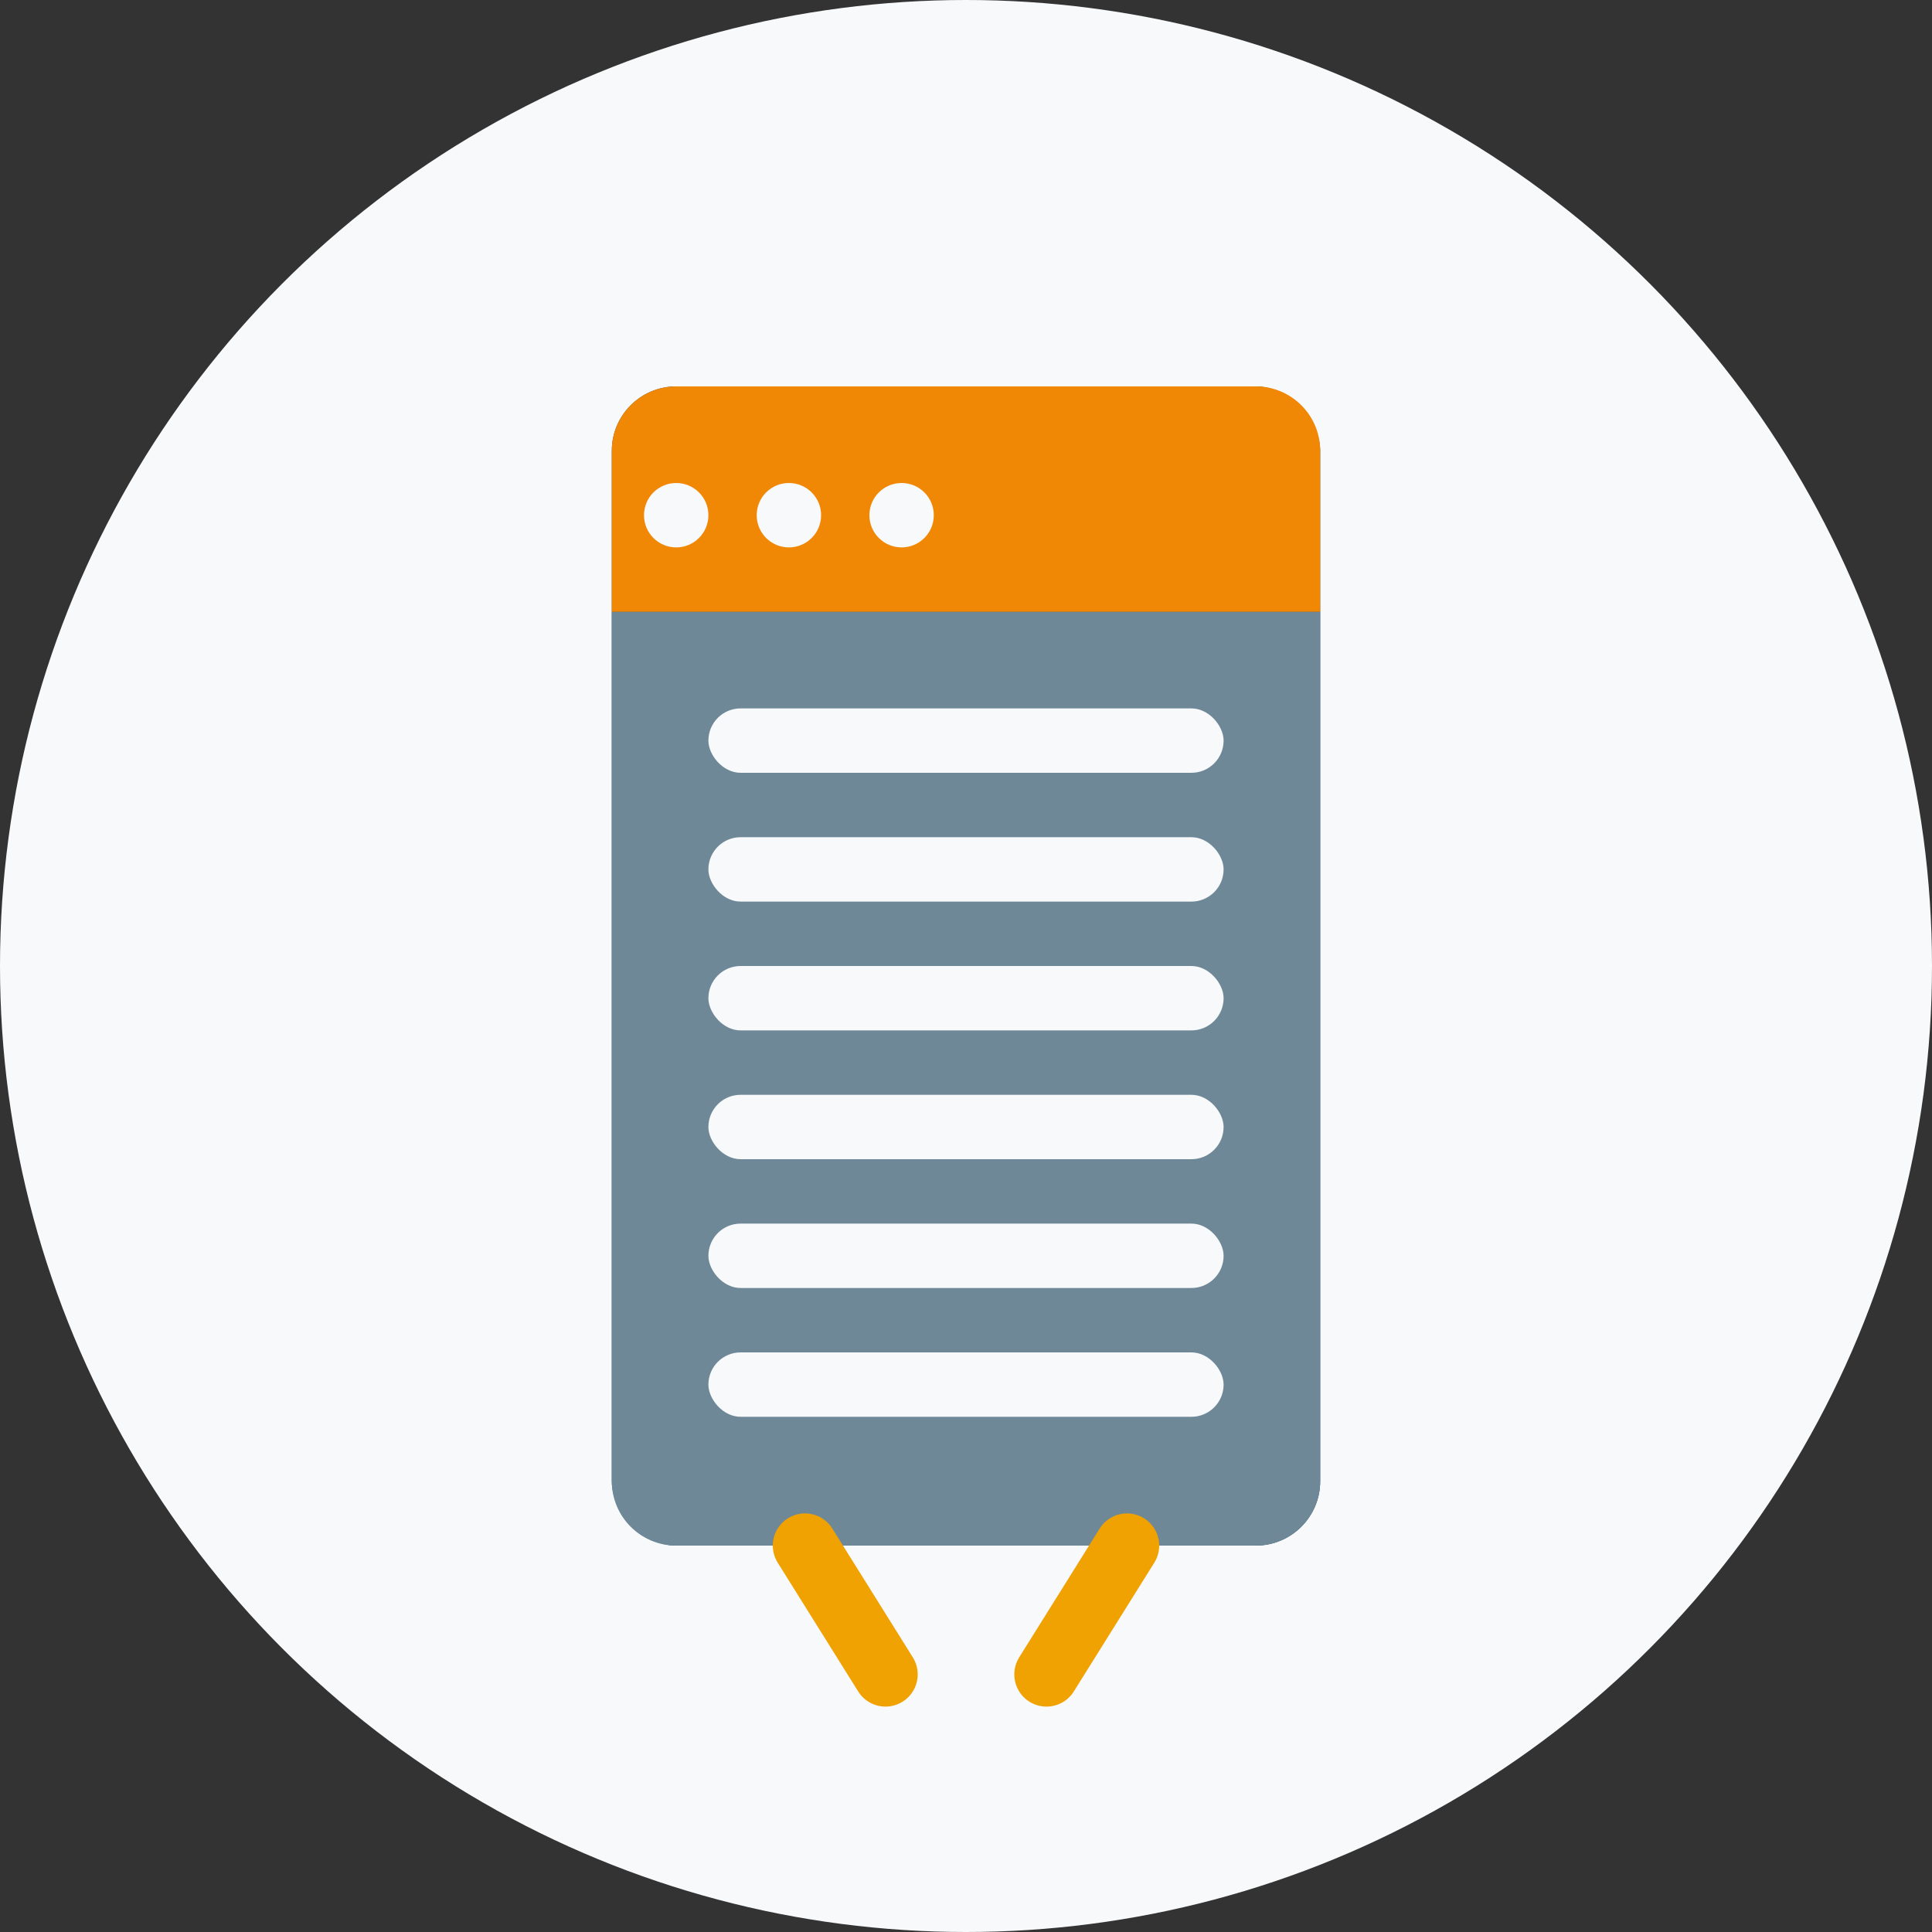
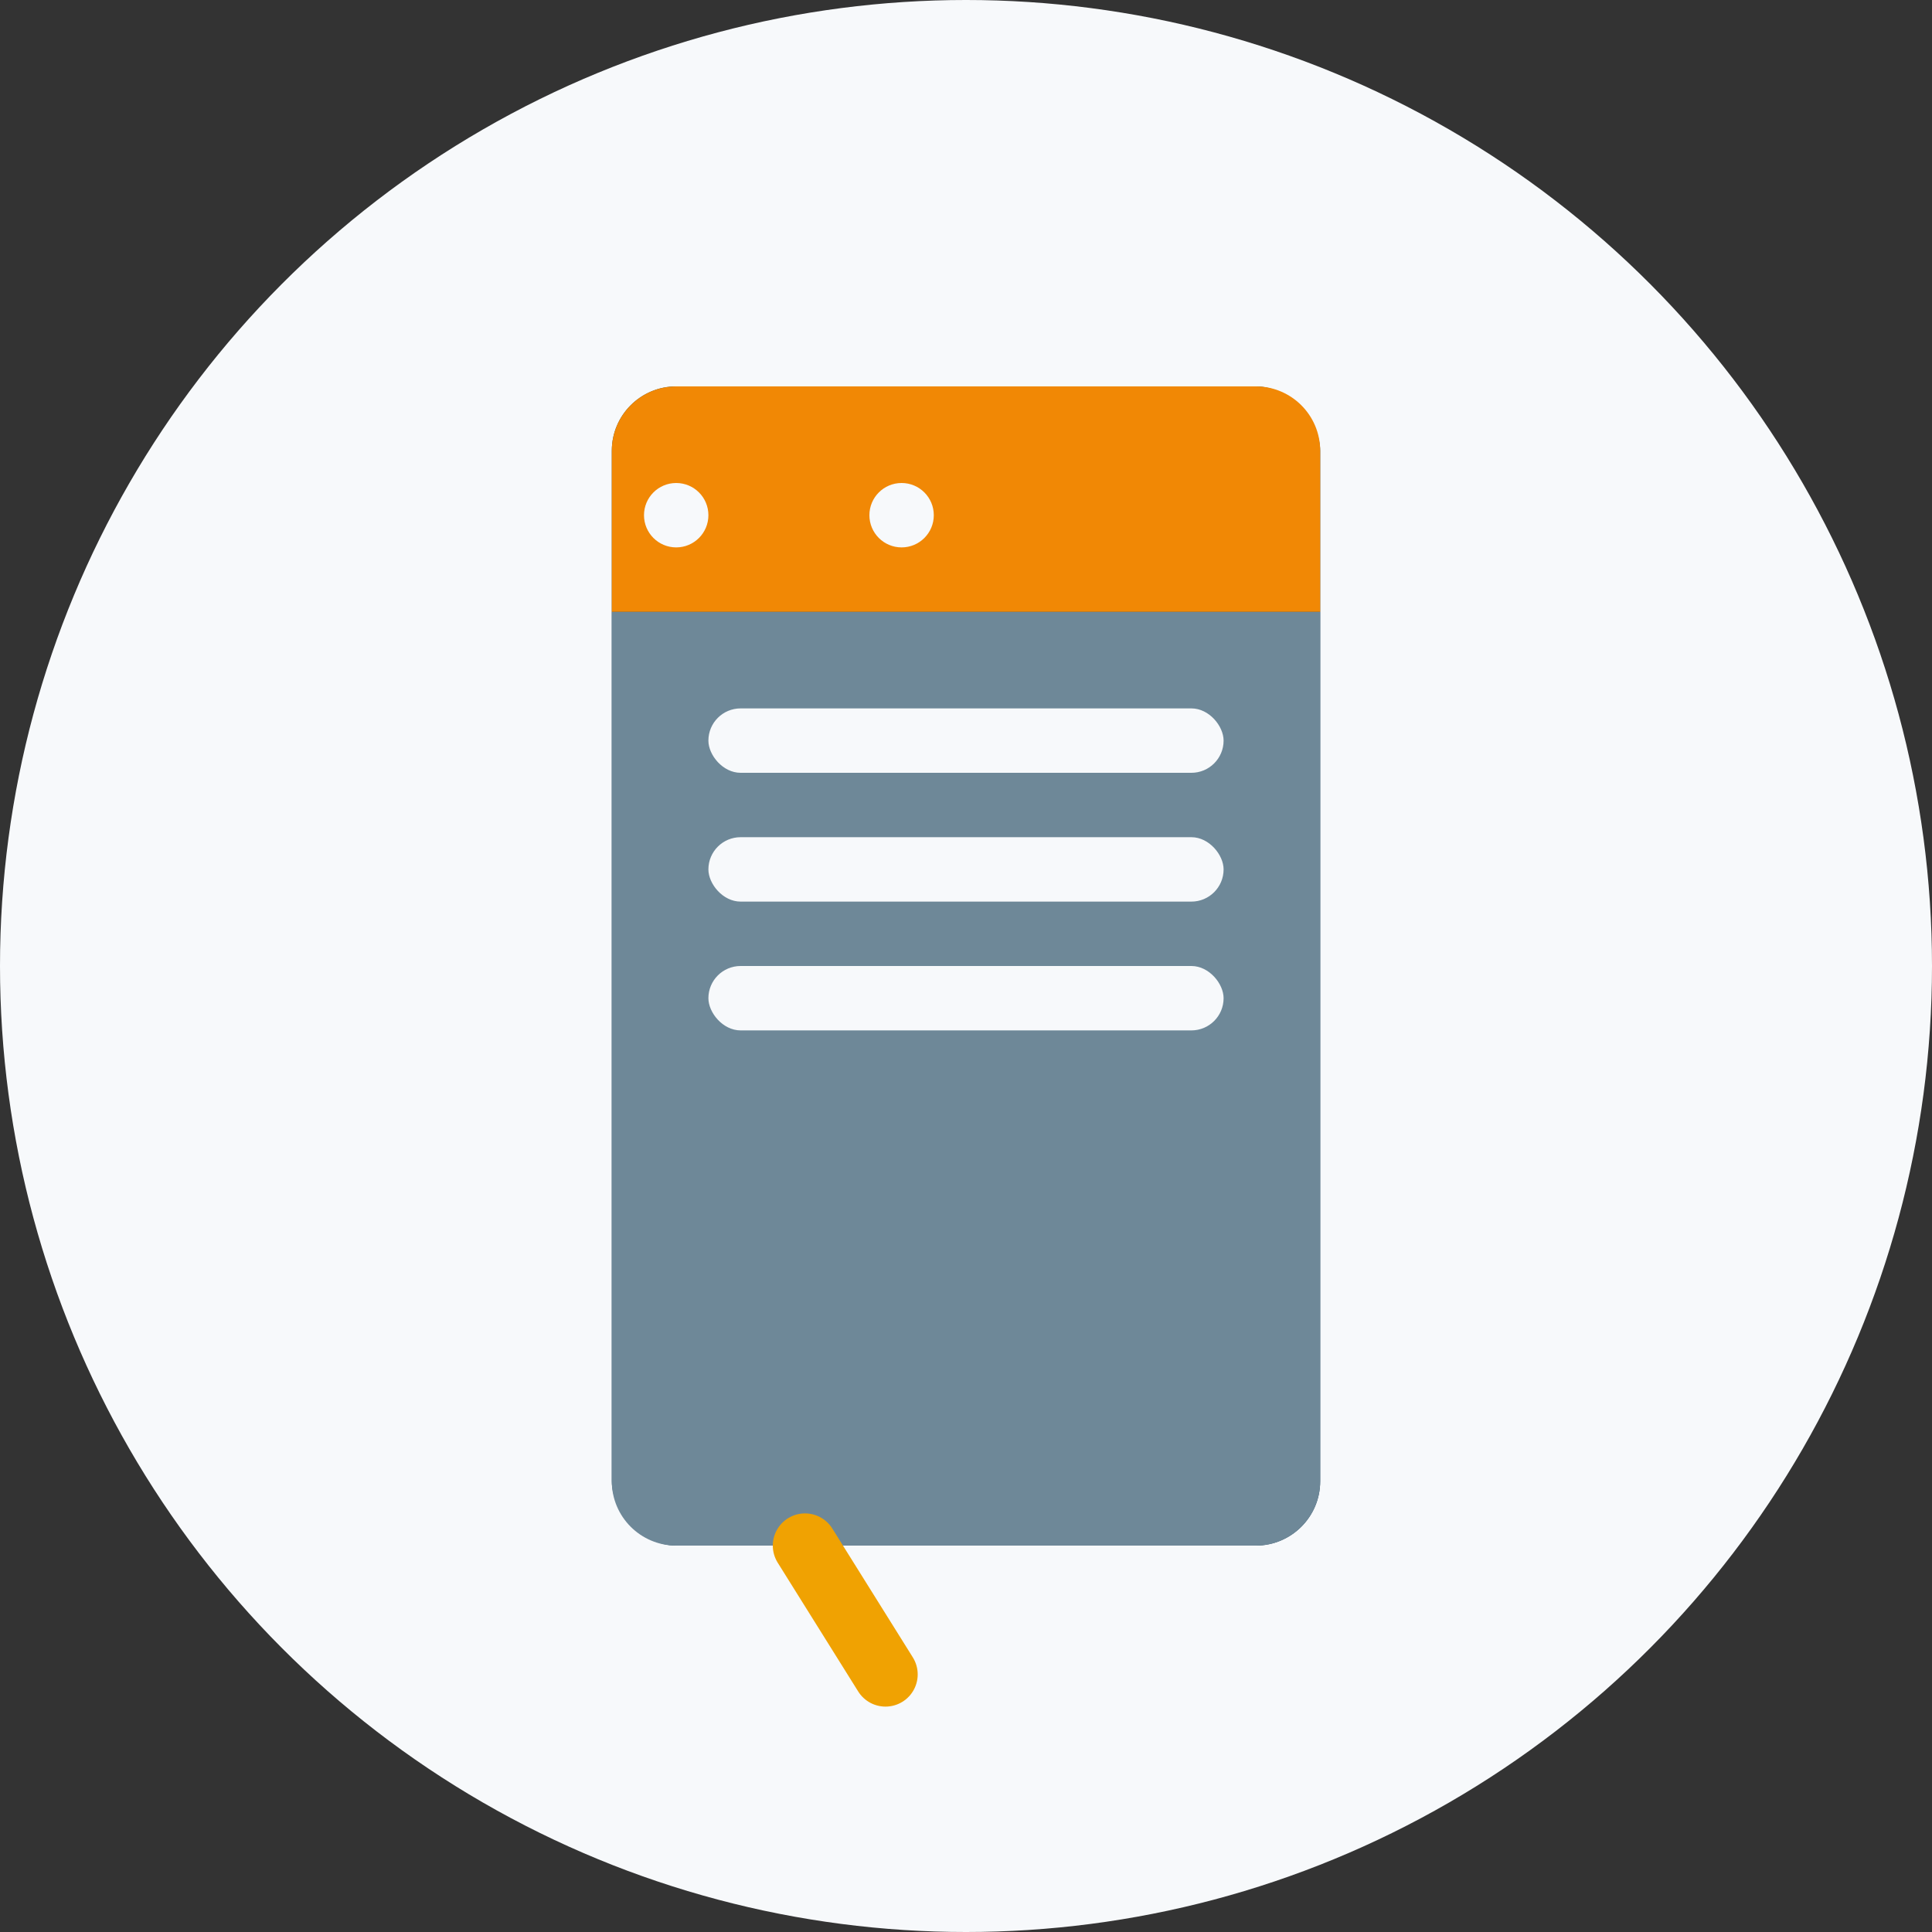
<svg xmlns="http://www.w3.org/2000/svg" width="120" height="120" viewBox="0 0 120 120" fill="none">
  <rect x="0" y="0" width="120" height="120" fill="#333333" stroke="none" />
  <circle cx="60" cy="60" r="60" fill="#F7F9FB" />
  <rect x="38" y="24" width="44" height="72" rx="4" fill="#2E5266" />
  <path d="M38 38H82V92C82 94.209 80.209 96 78 96H42C39.791 96 38 94.209 38 92V38Z" fill="#6E8898" />
  <path d="M82 38H38V28C38 25.791 39.791 24 42 24H78C80.209 24 82 25.791 82 28V38Z" fill="#F18805" />
  <path d="M44 32C44 33.105 43.105 34 42 34C40.895 34 40 33.105 40 32C40 30.895 40.895 30 42 30C43.105 30 44 30.895 44 32Z" fill="#F7F9FB" />
-   <path d="M51 32C51 33.105 50.105 34 49 34C47.895 34 47 33.105 47 32C47 30.895 47.895 30 49 30C50.105 30 51 30.895 51 32Z" fill="#F7F9FB" />
  <path d="M58 32C58 33.105 57.105 34 56 34C54.895 34 54 33.105 54 32C54 30.895 54.895 30 56 30C57.105 30 58 30.895 58 32Z" fill="#F7F9FB" />
  <rect x="44" y="44" width="32" height="4" rx="2" fill="#F7F9FB" />
  <rect x="44" y="52" width="32" height="4" rx="2" fill="#F7F9FB" />
  <rect x="44" y="60" width="32" height="4" rx="2" fill="#F7F9FB" />
-   <rect x="44" y="68" width="32" height="4" rx="2" fill="#F7F9FB" />
-   <rect x="44" y="76" width="32" height="4" rx="2" fill="#F7F9FB" />
-   <rect x="44" y="84" width="32" height="4" rx="2" fill="#F7F9FB" />
  <path d="M55 104L50 96" stroke="#F0A202" stroke-width="4" stroke-linecap="round" />
-   <path d="M65 104L70 96" stroke="#F0A202" stroke-width="4" stroke-linecap="round" />
</svg>